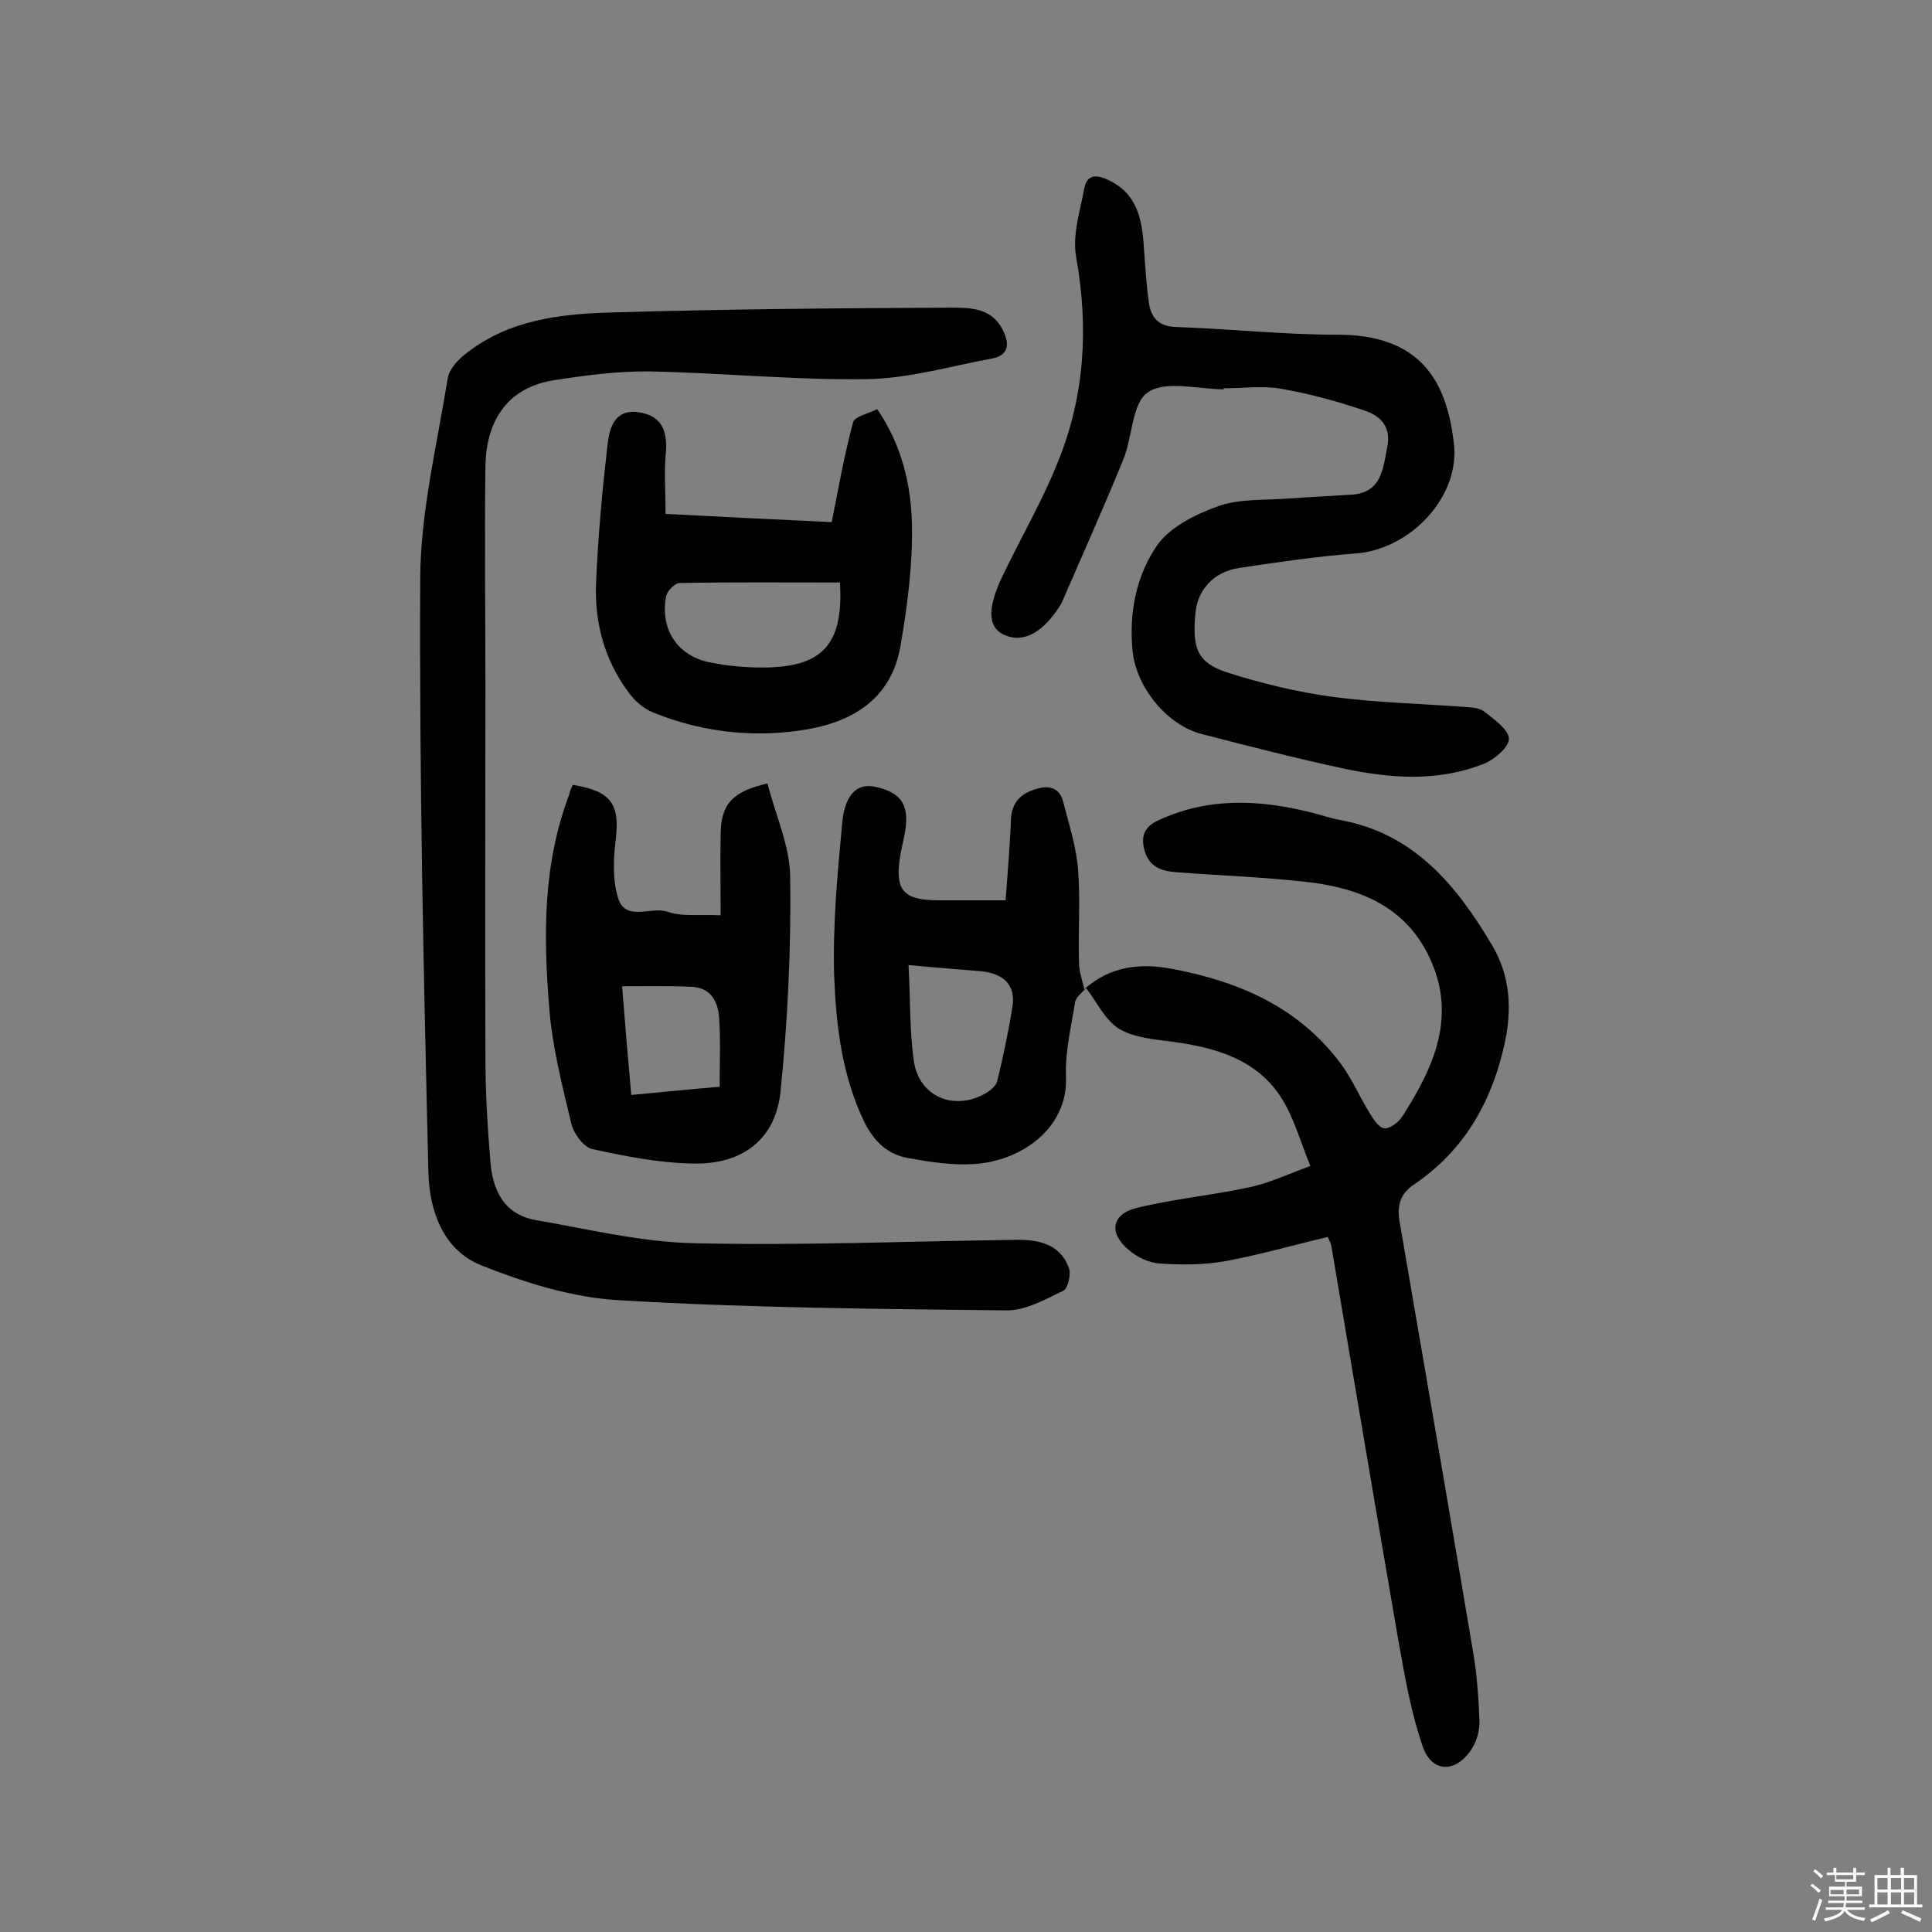
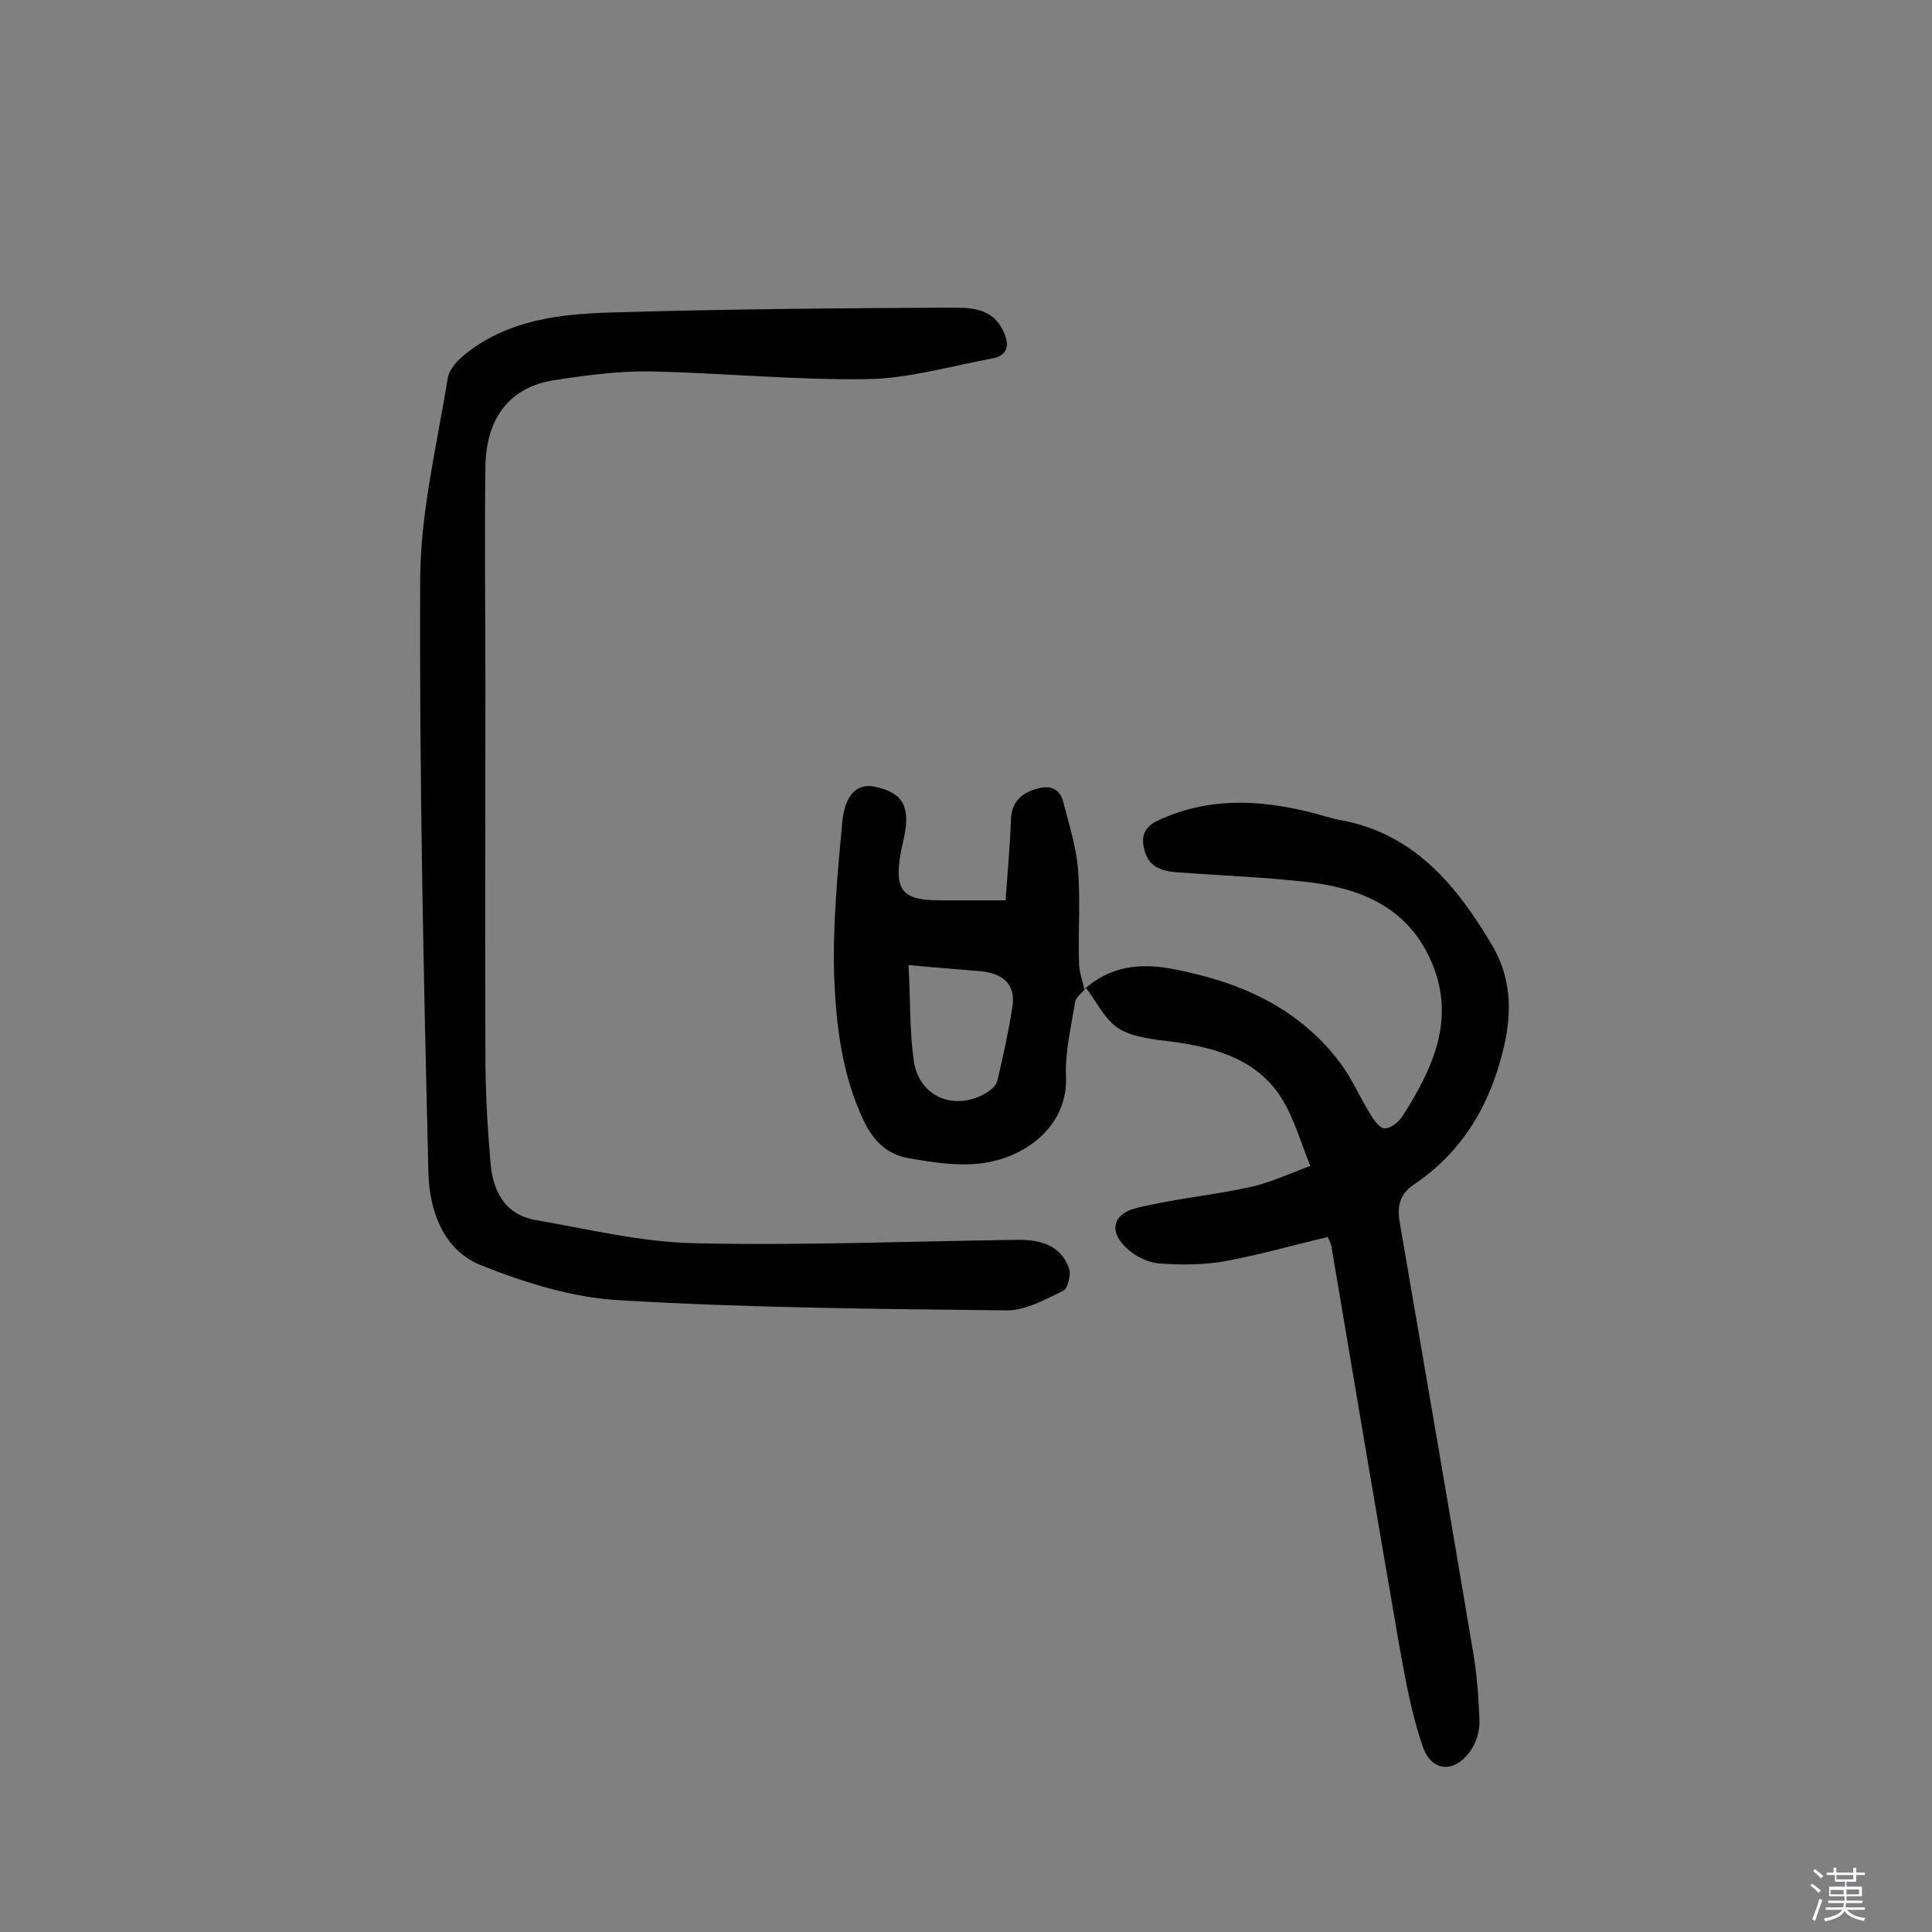
<svg xmlns="http://www.w3.org/2000/svg" enable-background="new 0 0 400 400" viewBox="0 0 400 400">
  <rect x="0" y="0" width="400" height="400" fill="#808080" stroke="none" />
  <path d="m374.8 390.4.4-.4c.7.5 1.3 1 1.8 1.4l-.5.5c-.5-.6-1.1-1.1-1.7-1.5zm1 7.3-.6-.3c.5-1.4 1.1-2.8 1.5-4.3.2.1.4.2.6.3-.5 1.3-1 2.8-1.5 4.3zm-.4-10.3.4-.4c.4.3 1 .8 1.7 1.4l-.5.5c-.4-.5-1-1-1.6-1.5zm2.5.3h1.7v-1h.6v1h3.5v-1h.6v1h1.8v.5h-1.8v1.4h-2v1h3.2v2h-3.2v.9h3.3v.5h-3.4c0 .3-.1.6-.1.9h4v.5h-3.7c.7.9 1.9 1.5 3.8 1.7-.1.2-.2.4-.3.6-2.1-.4-3.5-1.1-4-2.1-.4 1-1.8 1.7-4 2.2-.1-.2-.2-.4-.3-.6 2.1-.4 3.4-1 3.8-1.8h-3.4v-.5h3.6c.1-.3.1-.6.2-.9h-3.3v-.5h3.4c0-.3 0-.6 0-.9h-3.2v-2h3.3v-1h-2.1v-1.4h-1.7v-.5zm1.1 3.5v1h2.7c0-.3 0-.4 0-.4 0-.1 0-.2 0-.2 0-.1 0-.2 0-.3h-2.7zm1.2-3v.9h3.5v-.9zm4.7 3h-2.6v.6.4h2.6z" fill="#fbfafc" />
-   <path d="m393.6 386.7h.6v1.5h2.7v6.1h1.1v.6h-11v-.6h1.1v-6.1h2.7v-1.5h.6v1.5h2.1v-1.5zm-2.7 8.8.4.6c-1.2.6-2.5 1.3-3.8 1.9-.1-.2-.2-.4-.3-.6 1.2-.6 2.5-1.2 3.7-1.9zm-2.2-6.7v2.4h2.1v-2.4zm0 3v2.5h2.1v-2.5zm2.8-3v2.4h2.1v-2.4zm0 3v2.5h2.1v-2.5zm6 6.1c-1.4-.7-2.7-1.3-3.9-1.8l.3-.6c1.5.6 2.7 1.2 3.9 1.7zm-1.2-9.1h-2.1v2.4h2.1zm-2.1 3v2.5h2.1v-2.5z" fill="#fbfafc" />
  <g fill="#010000">
    <path d="m100.5 142.2c0 25.5-.1 51 0 76.5 0 7.1.4 14.3 1 21.4.4 6.1 2.7 11.3 9.4 12.5 11 1.9 22 4.6 33 4.8 22.1.5 44.1-.4 66.2-.7 4.7-.1 9.3.7 11.2 5.8.5 1.3-.2 4.2-1.1 4.7-3.7 1.8-7.8 4.1-11.7 4.1-26.7-.3-53.5-.5-80.2-2.1-9.7-.5-19.5-3.6-28.6-7.2-7.9-3.1-10.8-11.3-11-19.2-1-41-1.9-82.1-1.7-123.2.1-13.8 3.5-27.6 5.7-41.3.3-1.9 2.2-3.9 3.9-5.2 8.8-6.9 19.4-8.1 29.9-8.4 23.4-.7 46.7-.9 70.1-1 4.2 0 8.9-.1 11.2 5 1.3 2.8.8 4.9-2.3 5.5-8.7 1.6-17.4 4.2-26.2 4.3-14.9.2-29.8-1.3-44.7-1.6-6.6-.1-13.3.8-19.8 1.8-9.1 1.4-14.1 7.6-14.3 17.8-.2 15.2 0 30.5 0 45.7z" />
    <path d="m224.5 204.8c5.3-4.7 11.4-5.5 18.2-4.2 13.8 2.6 26.1 7.9 34.8 19.5 2.4 3.2 4 7 6.1 10.4.8 1.3 1.9 3 3 3.1 1.2.1 2.9-1.2 3.7-2.4 6.6-10.3 11.5-21 5.5-33.3-4.9-10.1-14.1-13.9-24.4-15.2-9.2-1.1-18.4-1.4-27.6-2.1-3-.2-5.8-.9-6.8-4.4-.8-2.8-.3-4.9 2.7-6.3 10.2-4.8 20.7-4.4 31.3-1.8 2.2.5 4.3 1.3 6.6 1.7 15.1 2.8 23.9 13.4 31.2 25.7 4 6.6 4.3 13.7 2.6 21.1-2.7 11.8-8.4 21.7-18.6 28.6-3 2-3.6 4.5-3 7.9 5.1 29.6 10.2 59.3 15.2 89 .8 4.6 1.1 9.3 1.3 14 .1 2-.5 4.3-1.6 6-3.2 5-8.2 5-10.1-.4-2.4-6.9-3.7-14.3-5-21.6-4.7-27.2-9.3-54.5-13.9-81.8-.1-.8-.5-1.5-.8-2.2-7.2 1.7-14.1 3.7-21.2 5-4.4.8-9.1.8-13.5.5-2.2-.1-4.8-1.3-6.5-2.8-4.2-3.5-3.6-7.4 1.6-8.7 7.7-1.9 15.6-2.6 23.4-4.3 4.3-.9 8.4-2.9 12.6-4.4-2-4.8-3.4-10.1-6.2-14.4-5.1-7.7-13.4-10.1-22.2-11.3-3.8-.5-8-.8-11.2-2.7-2.9-1.8-4.6-5.5-6.8-8.4z" />
-     <path d="m253.4 80.6c-5.3 0-12-1.9-15.7.6-3.4 2.2-3.2 9.4-5.2 14.1-4 9.8-8.4 19.6-12.6 29.3-.1.3-.3.6-.5.9-3.7 5.8-7.9 7.8-11.8 5.8-3-1.6-3.2-5.3-.2-11.7 3.9-8.2 8.5-16 11.8-24.4 5.4-13.5 6.2-27.5 3.6-42-.8-4.5.8-9.5 1.7-14.2.5-2.7 2.3-3 4.8-1.8 6 2.7 7.1 7.9 7.5 13.6.3 4 .5 8.1 1.1 12.1.5 3 2.1 4.7 5.6 4.8 11.2.4 22.3 1.6 33.5 1.6 18 0 22.6 10.7 24 22.4 1.4 11.1-9 22.1-20.4 22.9-8.1.6-16.1 1.8-24.1 3-5.3.8-8.6 4.6-9 9.4-.7 7.2.4 10.2 6.5 12.2 7.2 2.3 14.6 4.1 22.1 5.1 9.1 1.2 18.4 1.4 27.6 2.1 1.3.1 2.8.2 3.7 1 2 1.6 4.9 3.6 5 5.5.1 1.7-2.9 4.3-5.1 5.2-9.5 3.8-19.4 3.1-29.2 1s-19.5-4.6-29.2-7.1c-7.2-1.8-13.6-9.6-14.4-17.1-.8-7.9.7-15.6 5-21.9 2.7-3.9 8-6.5 12.7-8.2 4.5-1.6 9.8-1.2 14.7-1.6 4.3-.3 8.7-.5 13.1-.8 6-.5 6.3-5.2 7.2-9.7.9-4.4-1.4-6.6-4.7-7.7-5.6-1.9-11.4-3.5-17.2-4.5-3.9-.7-8.1-.1-12.2-.1.3 0 .3.1.3.2z" />
-     <path d="m118.6 162.5c8 1.3 9.7 4 8.9 11.2-.5 4-.7 8.3.4 12 1.5 5.4 6.9 1.8 10.4 3.1 2.9 1 6.3.5 10.9.7 0-6-.1-11.5 0-16.9.1-6 2.3-8.7 9.7-10.4 1.6 6.4 4.6 12.8 4.7 19.3.2 14.8-.5 29.7-2 44.5-1 9.8-7.8 15.1-18 14.9-7-.1-14.1-1.5-21-3-1.8-.4-3.8-3.2-4.3-5.2-1.9-8-4-16.1-4.6-24.2-1.2-14.9-1.3-29.8 4.2-44.1 0-.5.3-1.1.7-1.9zm10.2 41.7c.6 7.7 1.2 14.9 1.9 22.5 6.6-.6 12.3-1.2 18.3-1.7 0-5 .2-9.5-.1-14.1-.2-3.5-1.7-6.4-5.7-6.6-4.6-.2-9.3-.1-14.4-.1z" />
-     <path d="m137.8 106.4c11.7.6 23.3 1.2 34.4 1.7 1.4-7 2.6-13.9 4.4-20.6.3-1.3 3.1-1.8 5-2.8 5.1 7.4 7 15.6 7.2 23.7.2 8.3-.9 16.7-2.3 25-1.9 11.8-10.7 16.5-21.3 17.9-10.2 1.4-20.4.1-30-3.8-2-.8-3.8-2.4-5.1-4.2-4.9-6.6-7-14.3-6.7-22.4.4-9.7 1.3-19.4 2.4-29 .4-3.2 1.4-7.1 6.1-6.6 4.9.6 6.5 3.6 5.9 9.1-.3 3.8 0 7.7 0 12zm36.1 14.2c-11 0-22.1-.1-33.2.1-1 0-2.6 1.7-2.8 2.8-1.3 6.9 2.5 12.5 9.4 13.7 3.5.7 7 1 10.6 1 12.3 0 16.8-4.7 16-17.6z" />
    <path d="m224.7 204.7c-.7.9-1.9 1.7-2.1 2.7-.8 5.1-2.1 10.3-1.9 15.4.5 10.9-9.4 17.6-19 18.2-4.5.3-9-.4-13.5-1.2-4.4-.7-7.3-3.5-9.3-7.6-4.6-9.6-5.8-19.9-6.2-30.2-.3-10.6.7-21.3 1.7-31.9.6-5.8 3.2-8 6.8-7.2 5.7 1.2 7.3 4.1 6 10.3-.2 1.1-.5 2.2-.7 3.3-1.4 7.8.3 9.9 8 9.9h13.7c.4-5.7.9-11.2 1.1-16.6.1-3.7 2.1-5.6 5.4-6.5 2.4-.7 4.6-.3 5.4 2.6 1.2 4.7 2.7 9.3 3.1 14.1.5 6.4 0 12.9.2 19.3 0 1.9.7 3.7 1.1 5.5 0 0 .2-.1.2-.1zm-36.6-4.9c.4 7.2.2 13.6 1.1 19.9 1.1 7.3 8.2 10.4 14.8 6.7 1-.6 2.3-1.6 2.5-2.7 1.2-5 2.3-10.1 3.1-15.2.8-4.7-2-6.9-6.3-7.4-4.5-.4-9-.7-15.2-1.3z" />
  </g>
</svg>